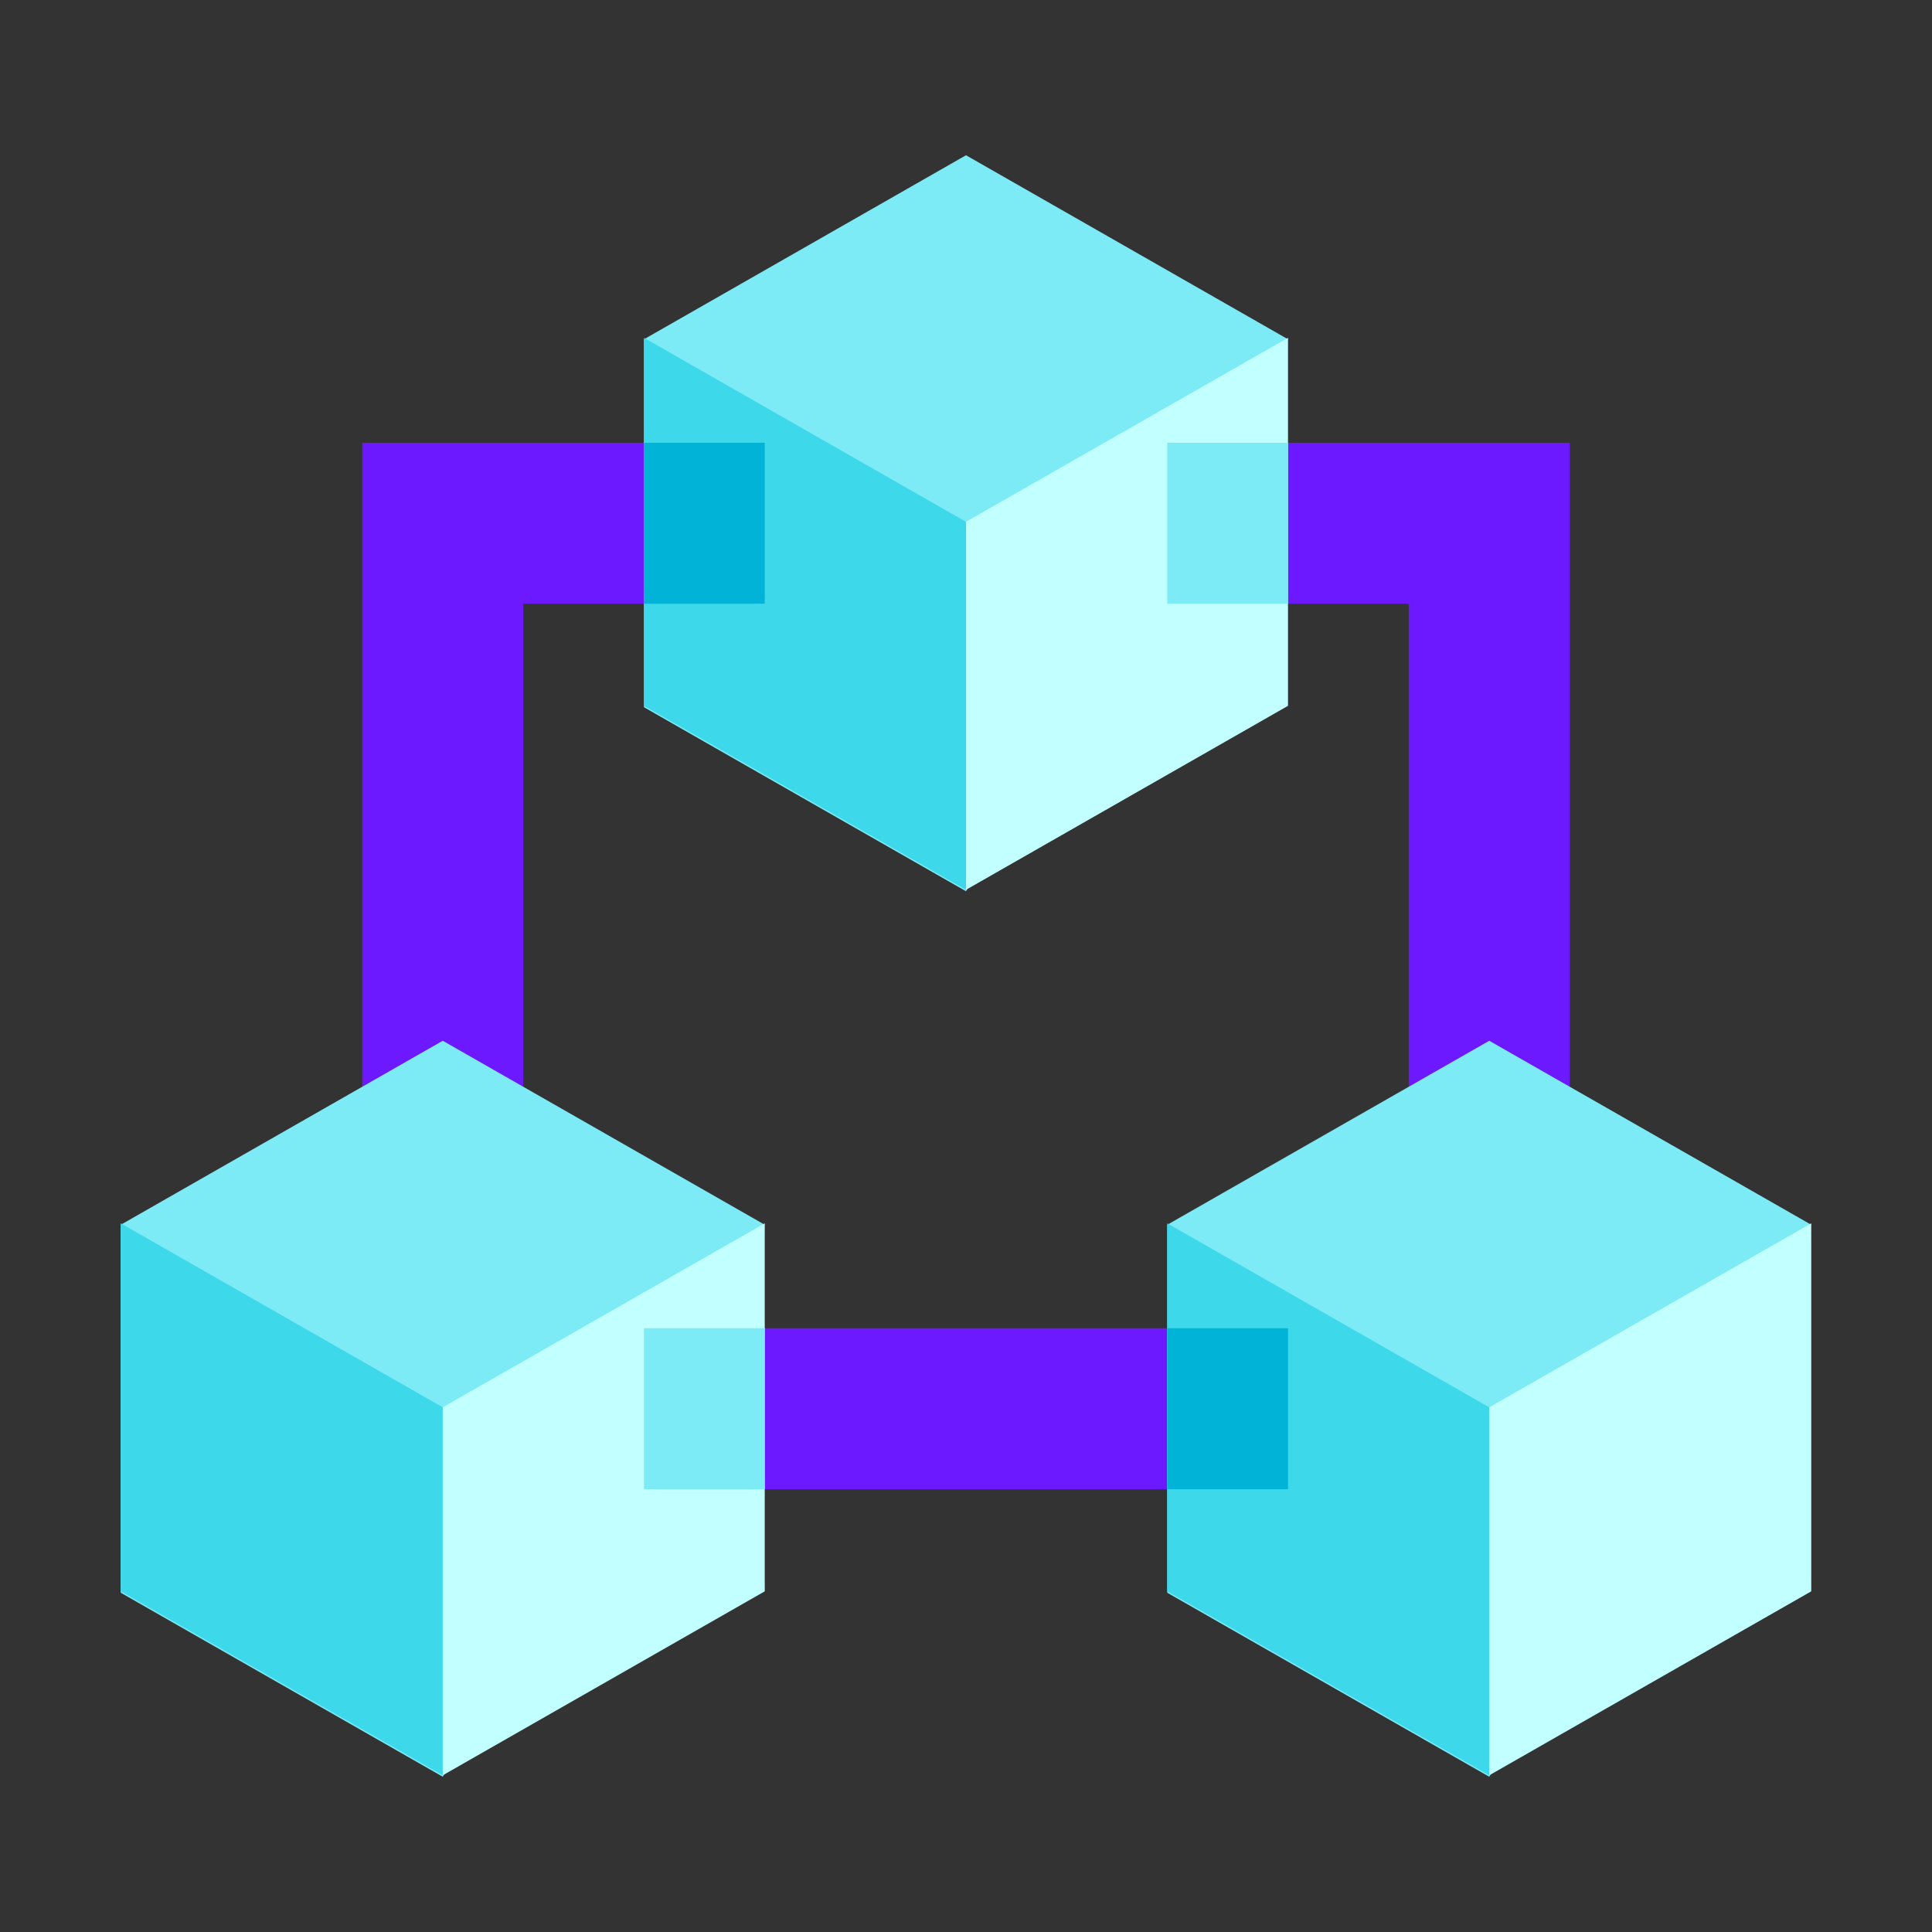
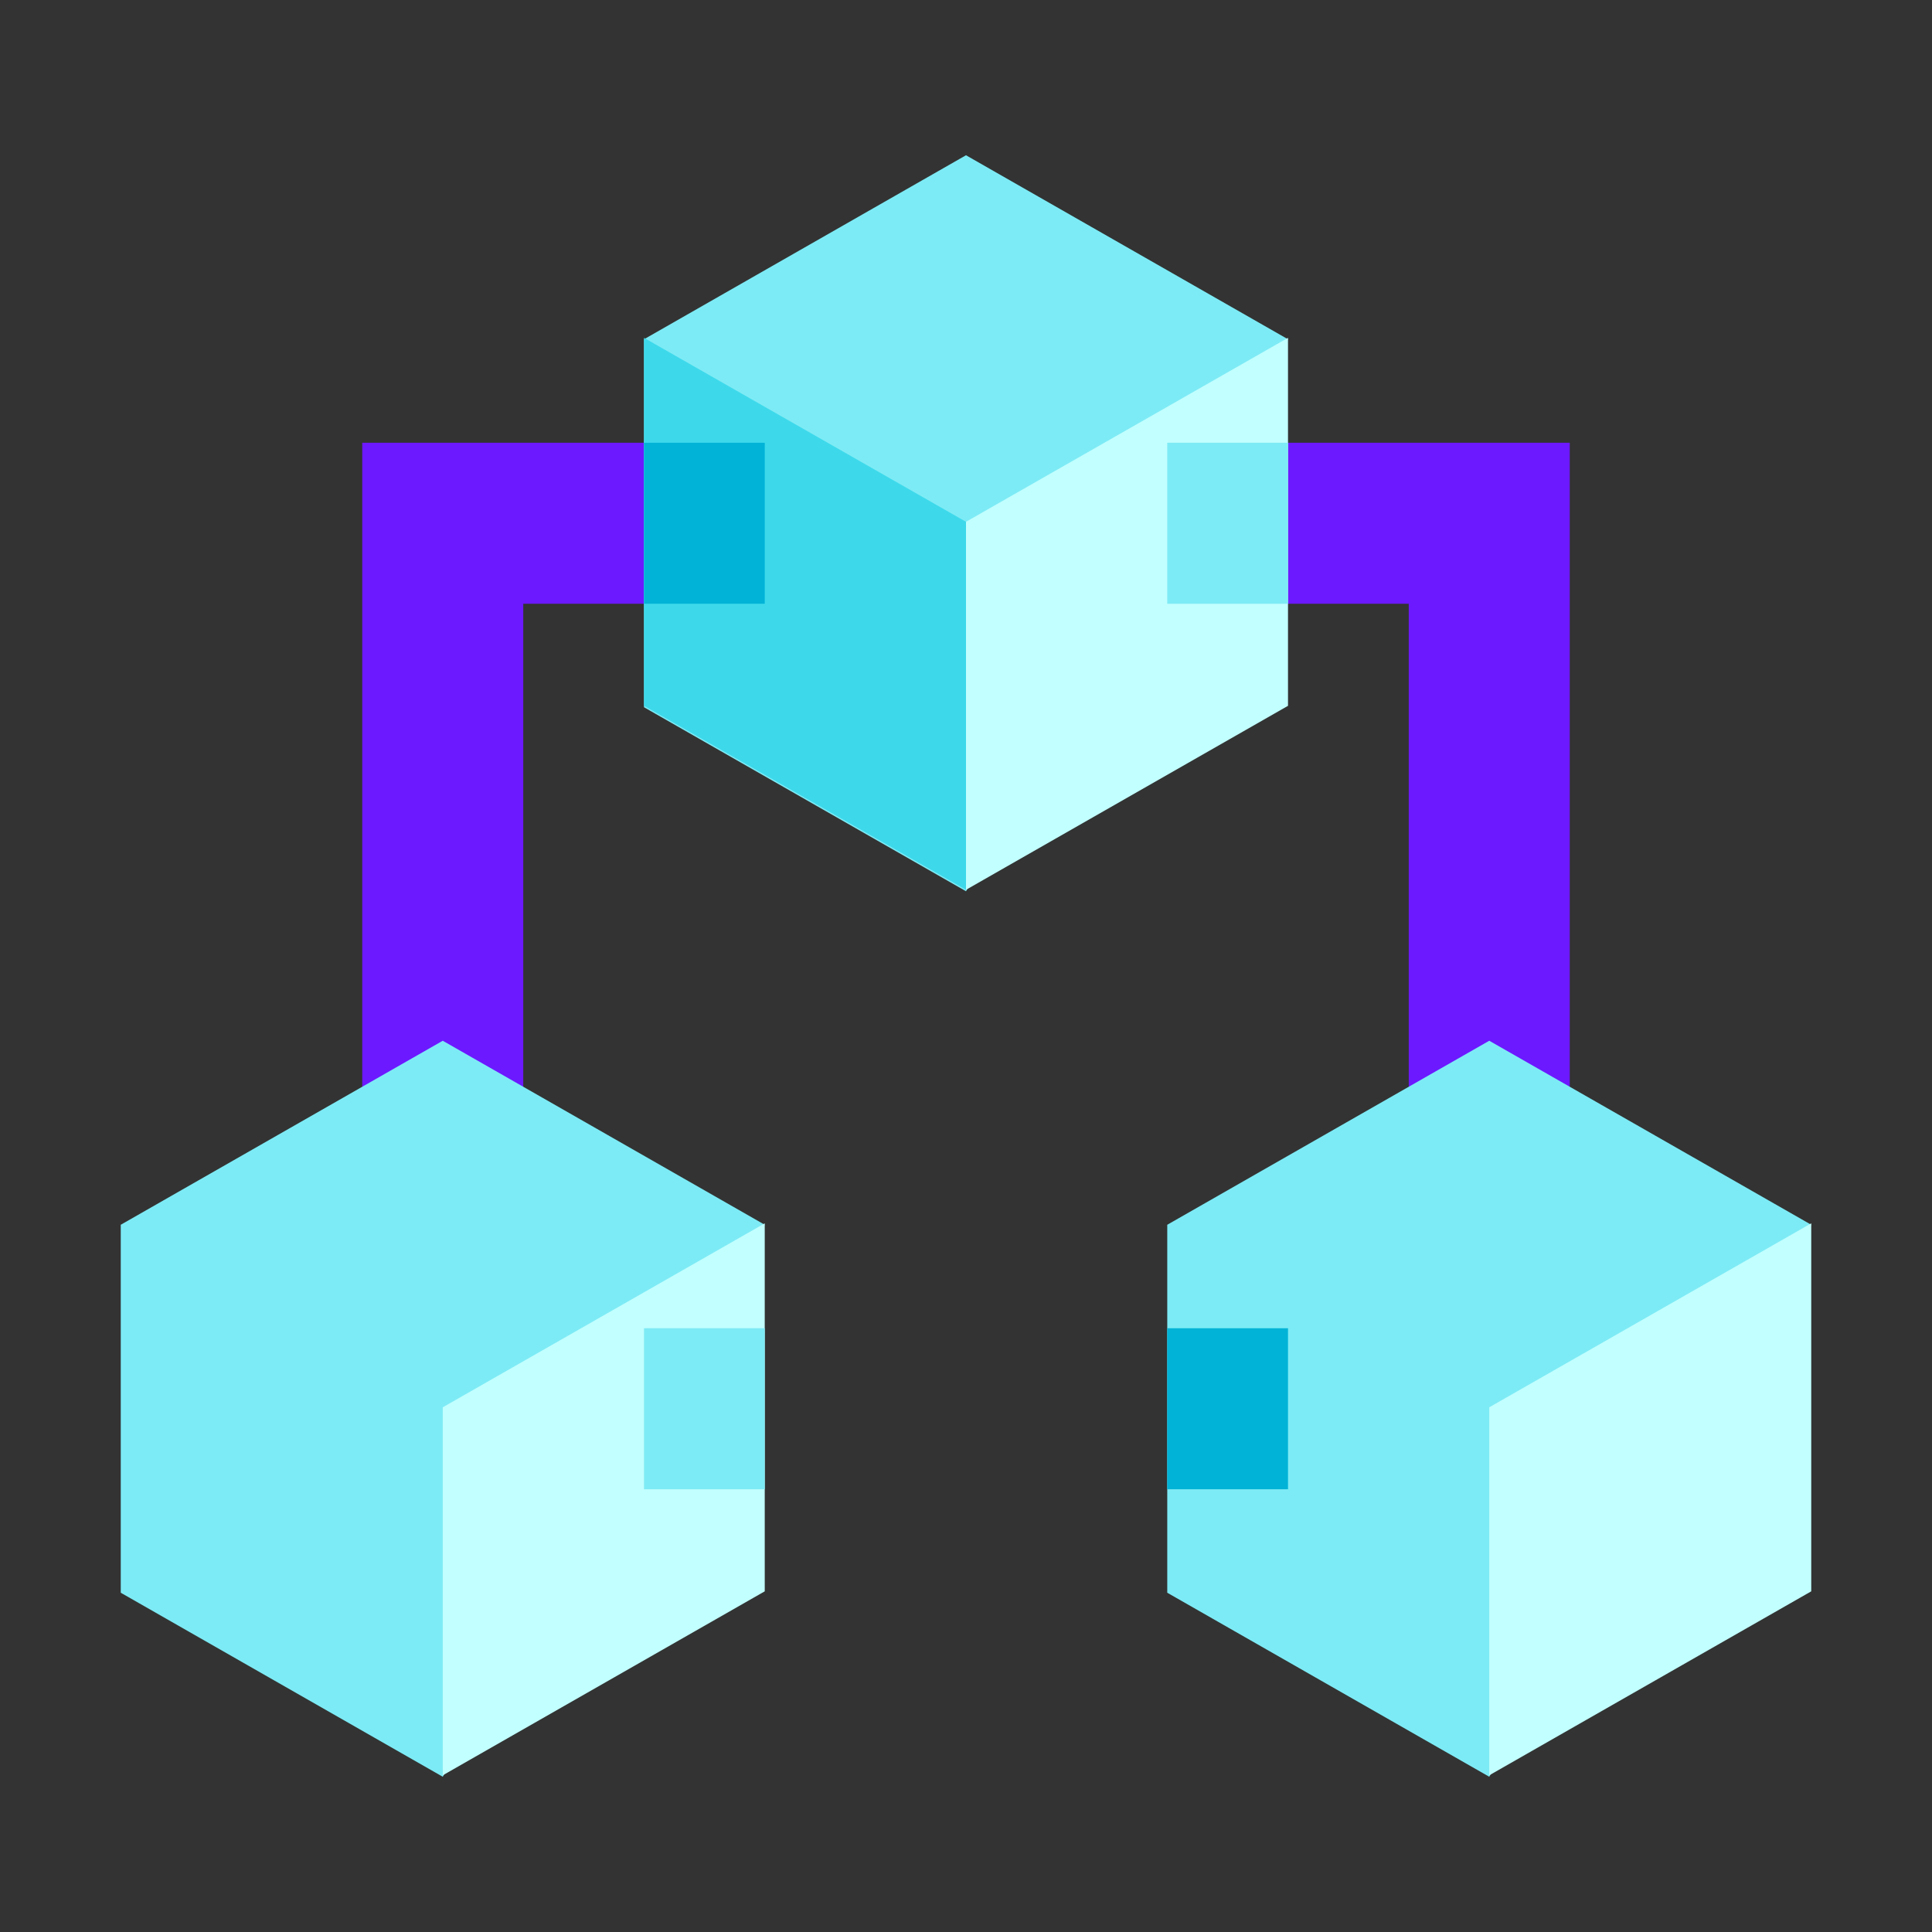
<svg xmlns="http://www.w3.org/2000/svg" version="1.1" id="Layer_1" x="0px" y="0px" viewBox="0 0 48 48" style="enable-background:new 0 0 48 48;" xml:space="preserve">
  <rect x="0" y="0" width="48" height="48" fill="#333333" stroke="none" />
  <g>
-     <rect x="17" y="33" style="fill:#6C19FF;" width="14" height="4" />
-   </g>
+     </g>
  <g>
    <polygon style="fill:#6C19FF;" points="39,28 35,28 35,15 27,15 27,11 39,11  " />
  </g>
  <g>
    <polygon style="fill:#6C19FF;" points="13,28 9,28 9,11 21,11 21,15 13,15  " />
  </g>
  <g>
    <polygon style="fill:#7DEBF5;" points="3,39.571 11,44.143 19,30.429 11,25.857 3,30.429  " />
  </g>
  <g>
-     <polygon style="fill:#3DD9EB;" points="3,39.536 11,44.107 11,34.964 3,30.393  " />
-   </g>
+     </g>
  <g>
    <polygon style="fill:#C2FFFF;" points="11,44.107 19,39.536 19,30.393 11,34.964  " />
  </g>
  <g>
    <polygon style="fill:#7DEBF5;" points="29,39.571 37,44.143 45,30.429 37,25.857 29,30.429  " />
  </g>
  <g>
-     <polygon style="fill:#3DD9EB;" points="29,39.536 37,44.107 37,34.964 29,30.393  " />
-   </g>
+     </g>
  <g>
    <polygon style="fill:#C2FFFF;" points="37,44.107 45,39.536 45,30.393 37,34.964  " />
  </g>
  <g>
    <polygon style="fill:#7DEBF5;" points="16,17.571 24,22.143 32,8.429 24,3.857 16,8.429  " />
  </g>
  <g>
    <polygon style="fill:#3DD9EB;" points="16,17.536 24,22.107 24,12.964 16,8.393  " />
  </g>
  <g>
    <polygon style="fill:#C2FFFF;" points="24,22.107 32,17.536 32,8.393 24,12.964  " />
  </g>
  <g>
    <rect x="16" y="11" style="fill:#00B3D7;" width="3" height="4" />
  </g>
  <g>
    <rect x="29" y="33" style="fill:#00B3D7;" width="3" height="4" />
  </g>
  <g>
    <rect x="29" y="11" style="fill:#7DEBF5;" width="3" height="4" />
  </g>
  <g>
    <rect x="16" y="33" style="fill:#7DEBF5;" width="3" height="4" />
  </g>
</svg>